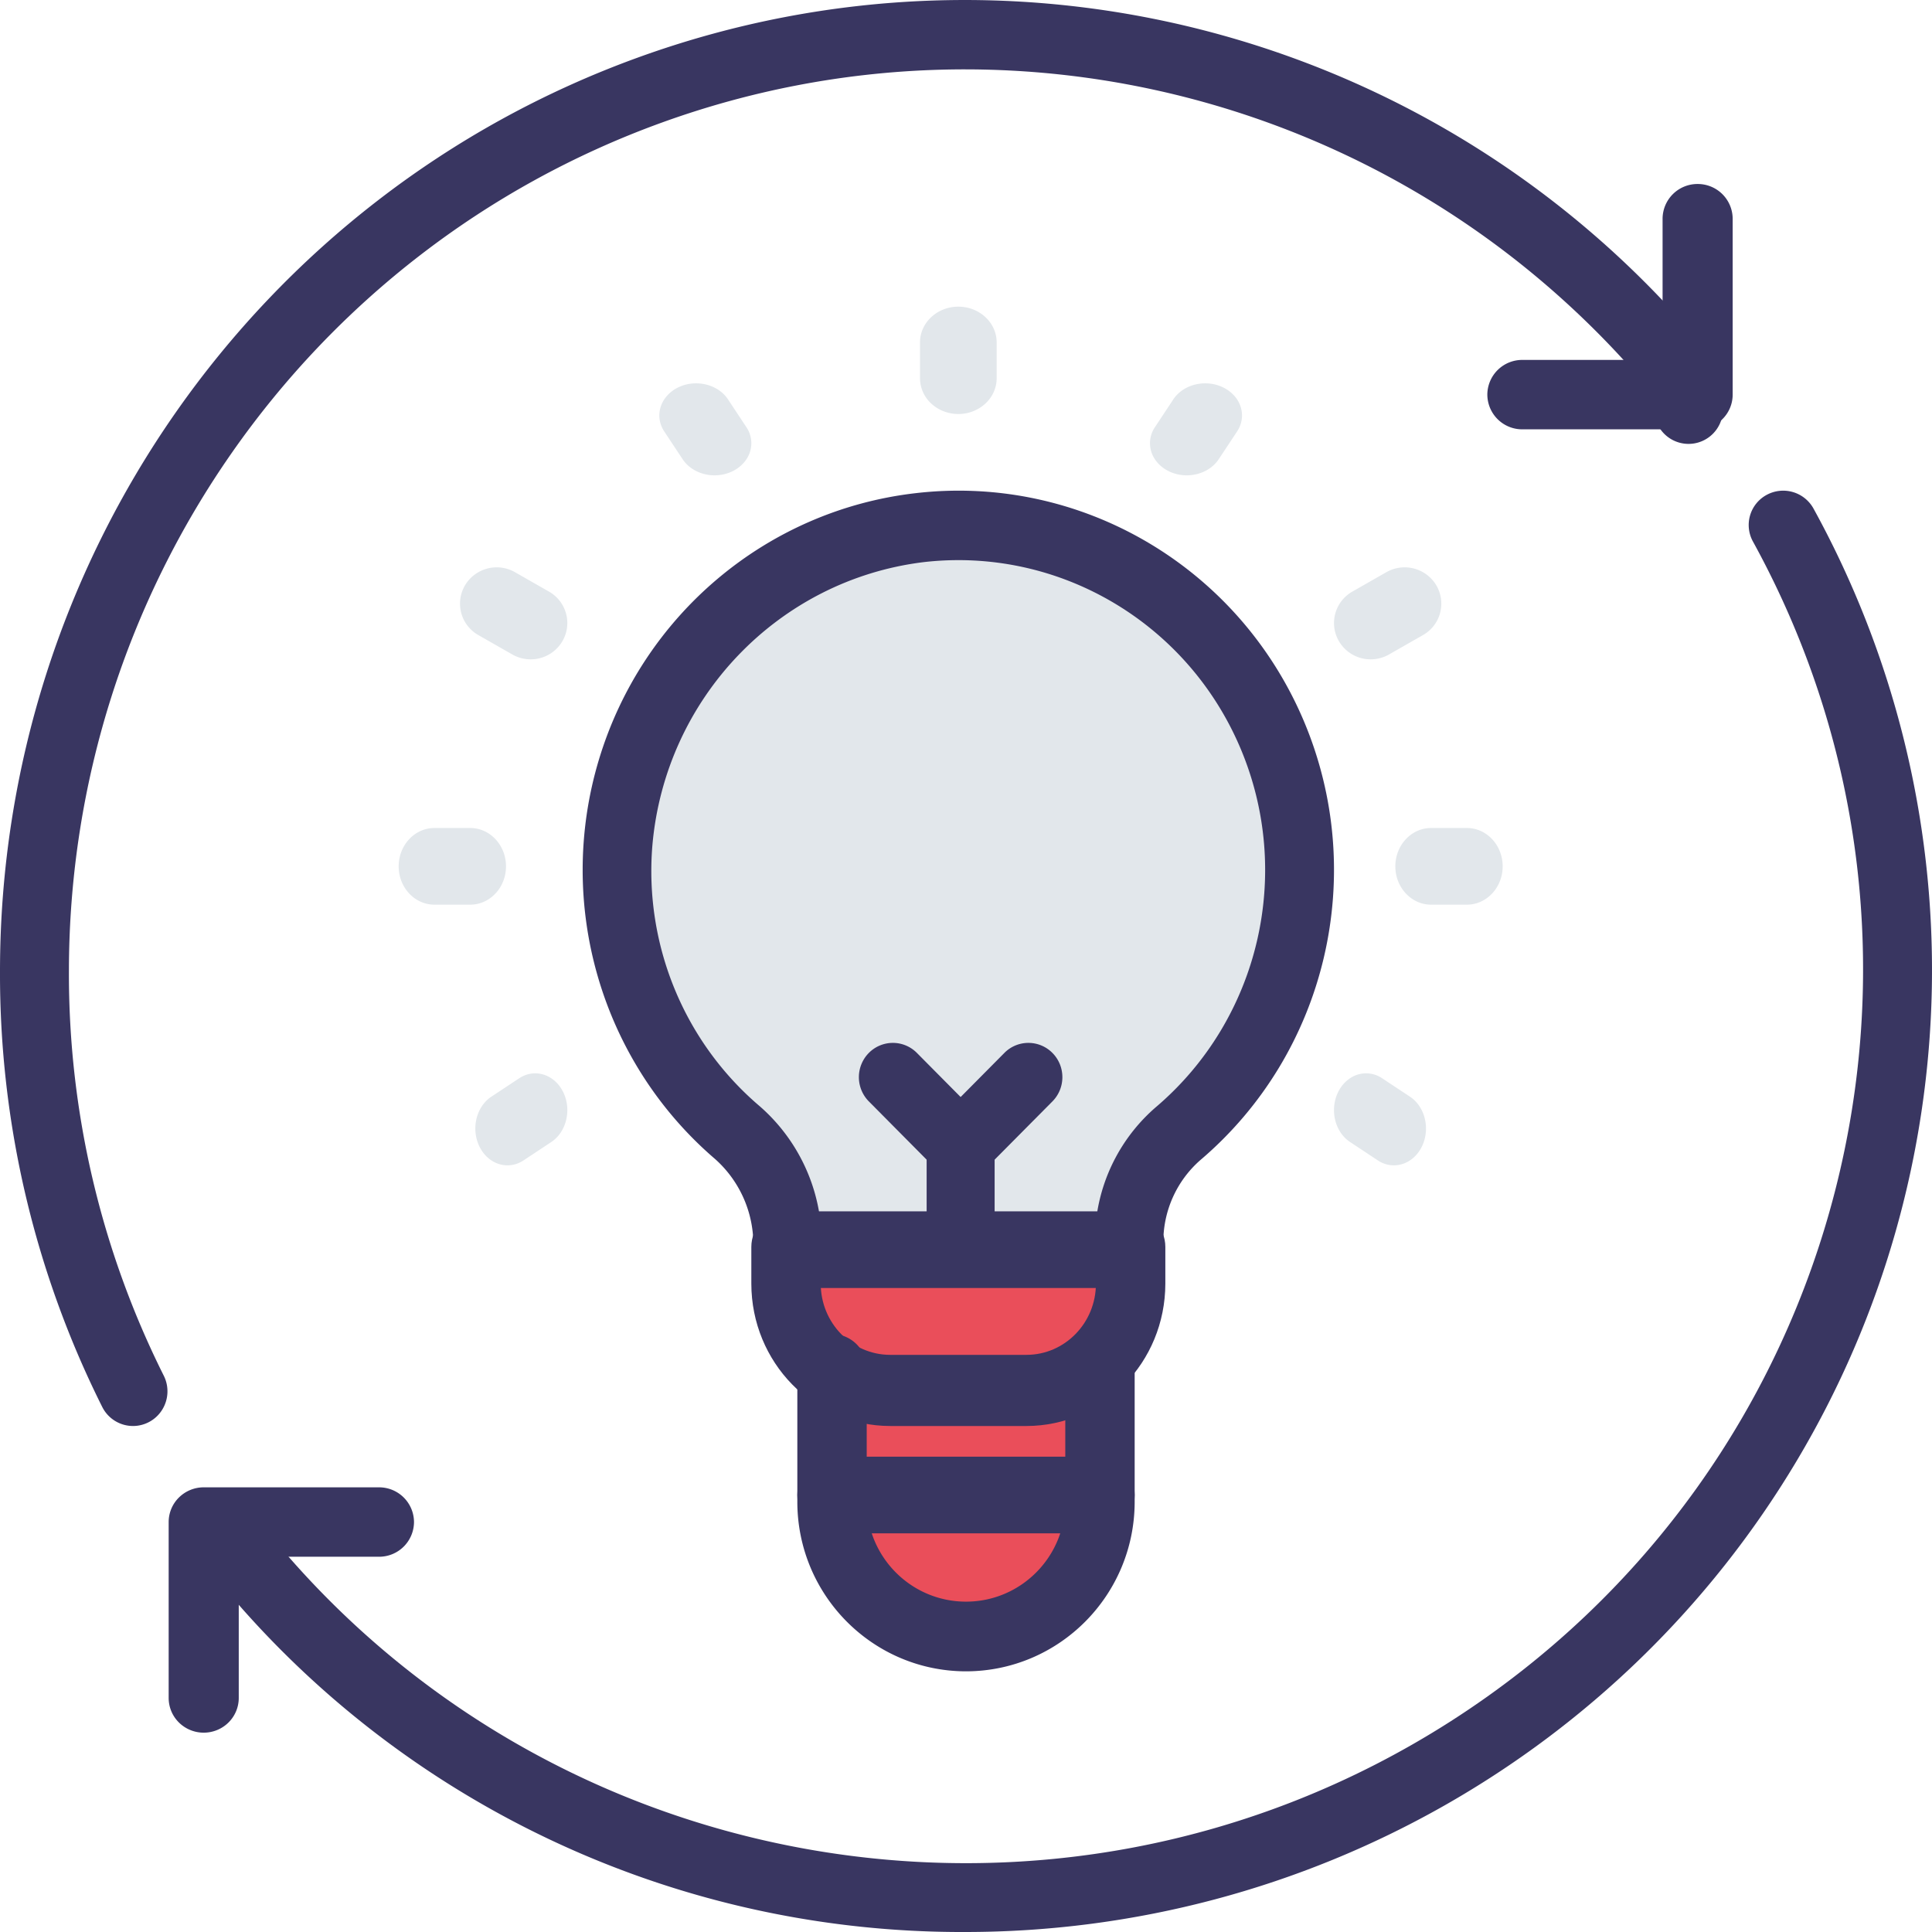
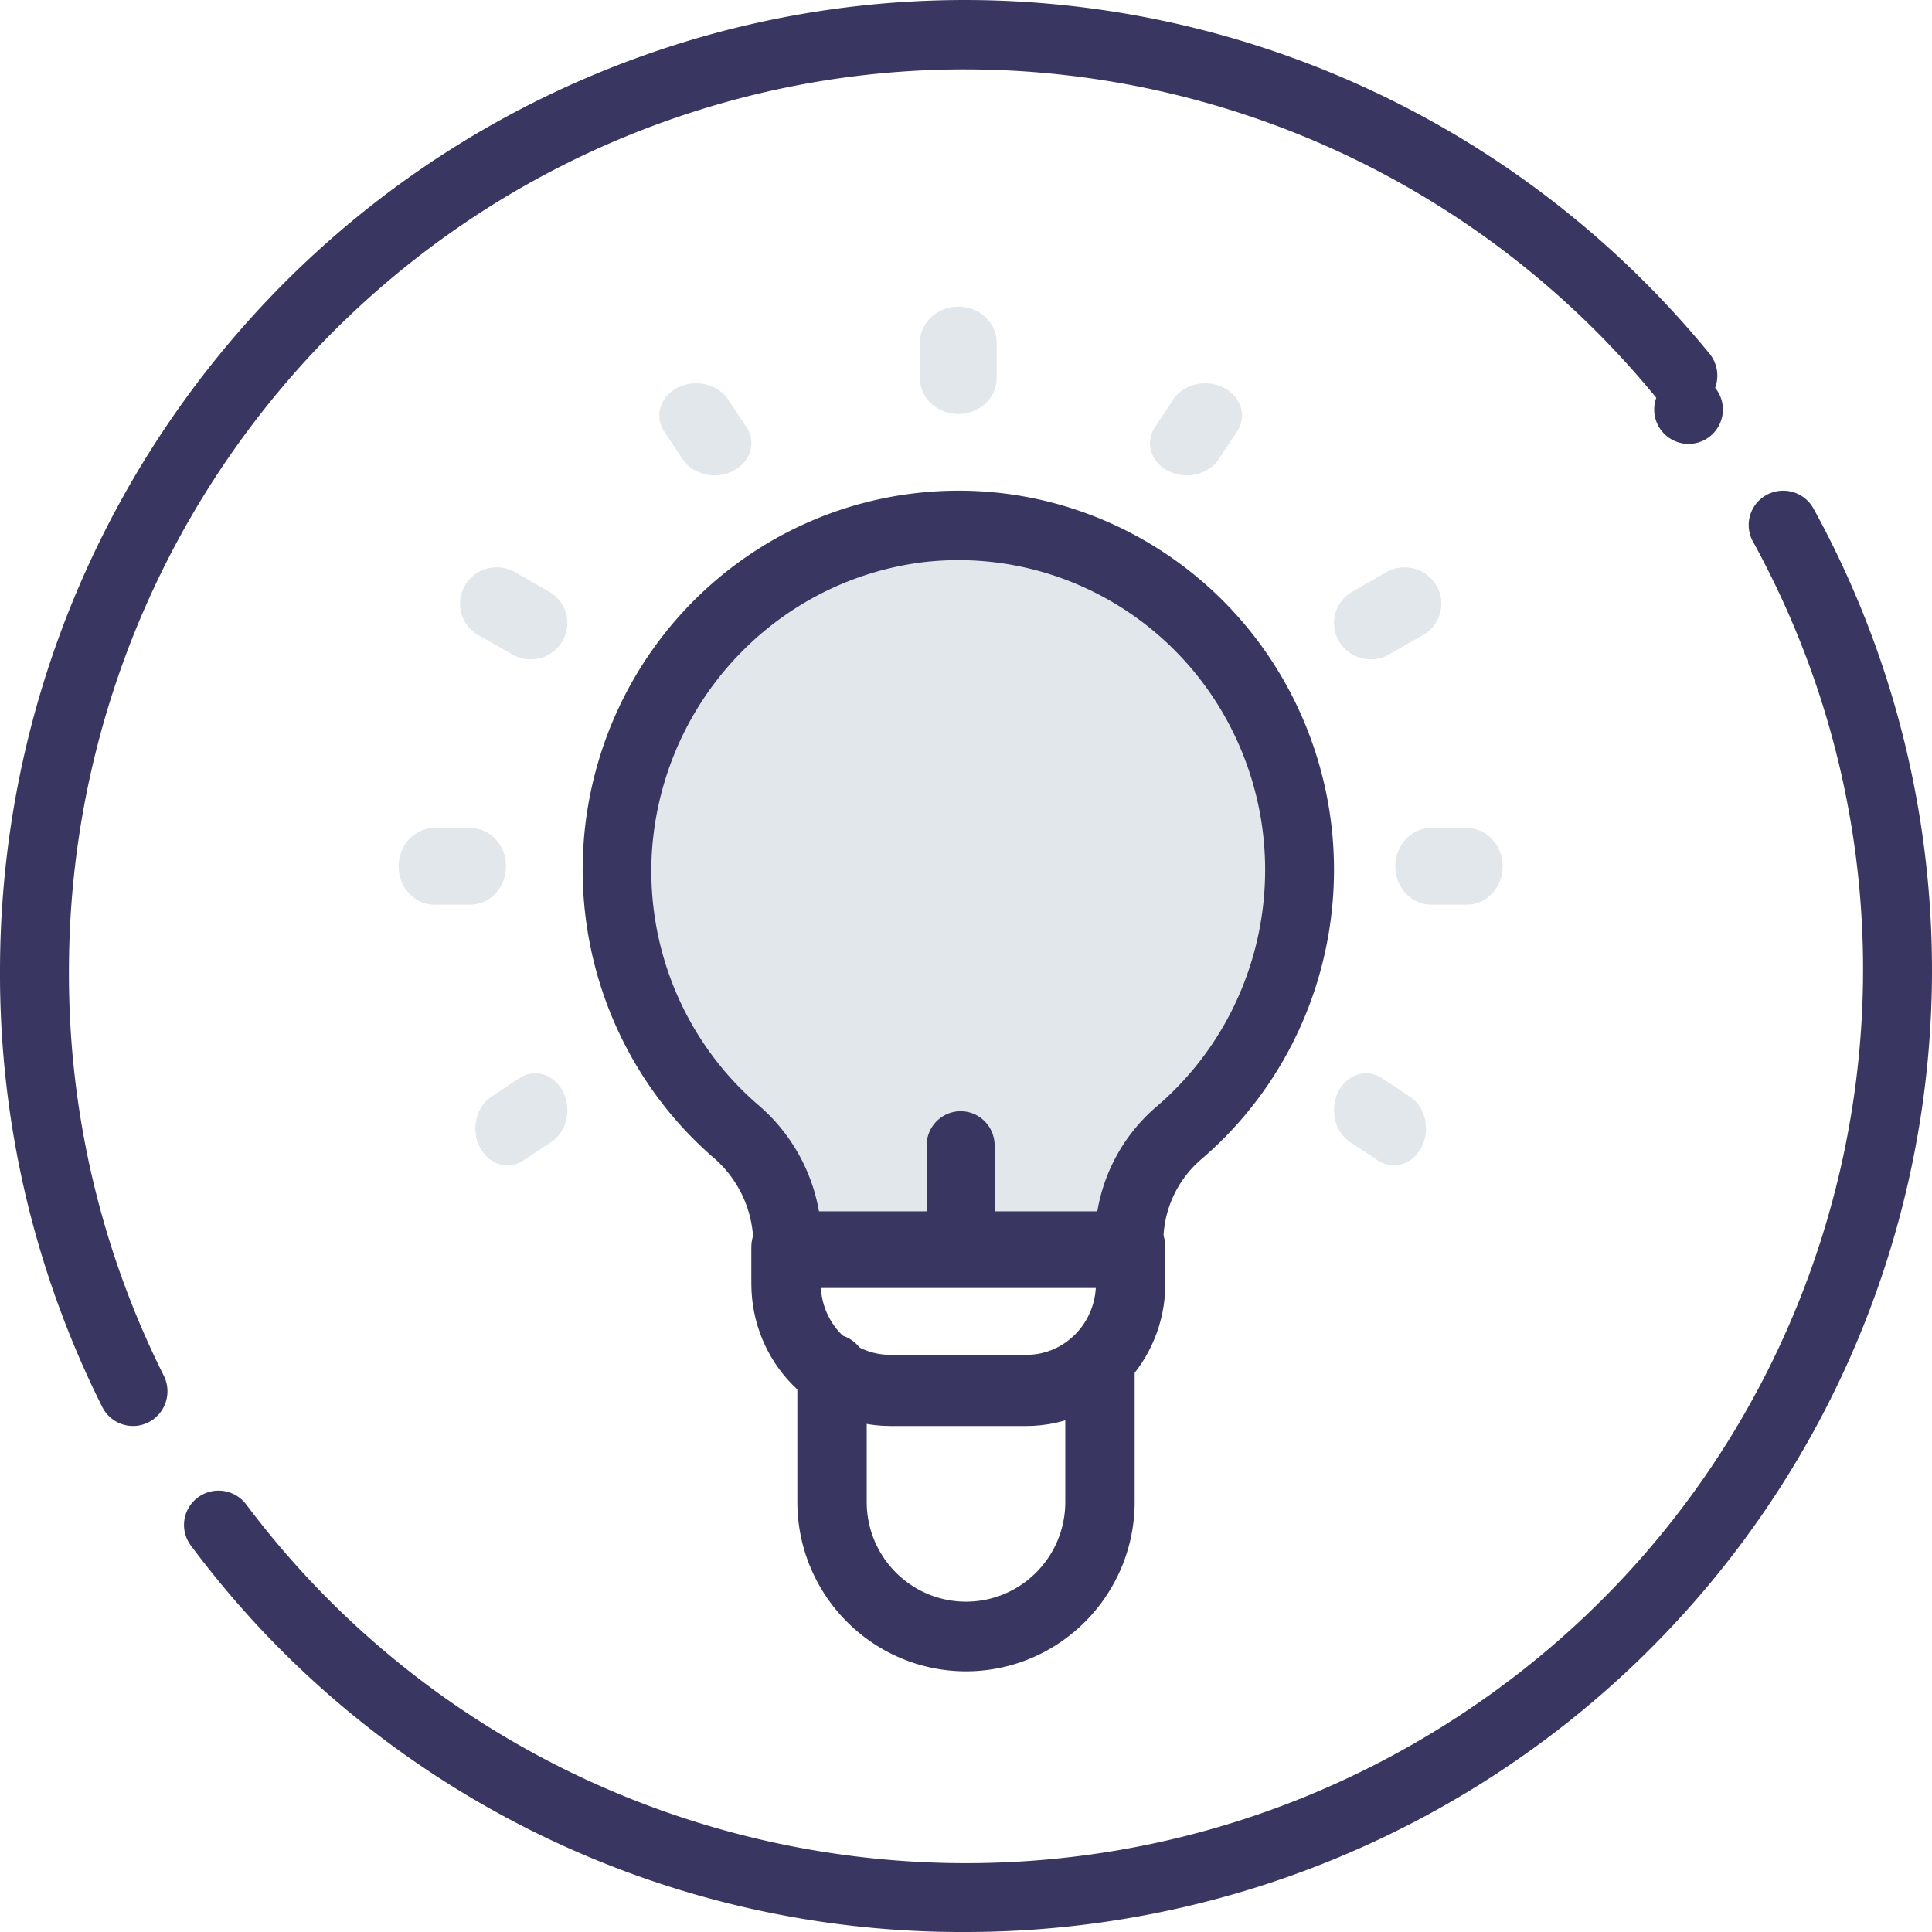
<svg xmlns="http://www.w3.org/2000/svg" width="126" height="126" viewBox="0 0 126 126">
  <g fill="none" fill-rule="nonzero">
-     <path fill="#393661" d="M110.714 28H99.286A2.275 2.275 0 0 1 97 25.737a2.275 2.275 0 0 1 2.286-2.264h9.143v-9.21A2.275 2.275 0 0 1 110.714 12 2.275 2.275 0 0 1 113 14.263v11.474c0 .6-.24 1.176-.67 1.6a2.296 2.296 0 0 1-1.616.663zM13.286 113a2.296 2.296 0 0 1-1.617-.663 2.25 2.25 0 0 1-.669-1.6V99.263c0-.6.24-1.176.67-1.6A2.296 2.296 0 0 1 13.285 97h11.428A2.275 2.275 0 0 1 27 99.263a2.275 2.275 0 0 1-2.286 2.264h-9.143v9.21c0 .6-.24 1.176-.669 1.6a2.296 2.296 0 0 1-1.616.663z" />
    <path fill="#393661" d="M62.967 126c-19.91.08-38.668-9.278-50.515-25.2a2.23 2.23 0 0 1-.27-2.227 2.256 2.256 0 0 1 3.876-.455c18.389 24.495 52.682 30.674 78.536 14.15 25.855-16.523 34.469-50.124 19.728-76.952a2.234 2.234 0 0 1 .893-3.04 2.257 2.257 0 0 1 3.055.888 62.466 62.466 0 0 1-1.082 62.088c-11.352 19.054-31.96 30.74-54.221 30.748zM8.676 93a2.245 2.245 0 0 1-2.01-1.246A63.058 63.058 0 0 1 0 63.35C.001 36.617 16.672 12.761 41.666 3.73c24.994-9.033 52.93-1.298 69.82 19.331.511.624.653 1.475.372 2.232a2.24 2.24 0 1 1-3.84.65C92.336 6.783 66.395-.4 43.186 7.986 19.976 16.374 4.496 38.526 4.495 63.35a58.519 58.519 0 0 0 6.187 26.371c.35.701.314 1.535-.095 2.203A2.243 2.243 0 0 1 8.676 93z" />
-     <path fill="#EA4E5A" d="M71 91v8.452c0 4.72-3.806 8.548-8.5 8.548s-8.5-3.827-8.5-8.548V91M67.354 90h-8.708C54.976 90 52 87.004 52 83.308V81h22v2.308C74 87.004 71.025 90 67.354 90z" />
    <path fill="#E2E7EB" d="M85 56.277c.011-10.3-7.126-19.26-17.253-21.662-10.128-2.401-20.598 2.385-25.31 11.57C37.724 55.368 40 66.55 47.94 73.215a9.574 9.574 0 0 1 3.31 7.36V81h22.5v-.623a9.21 9.21 0 0 1 3.237-7.1c5.084-4.215 8.018-10.44 8.013-17z" />
    <path fill="#393661" d="M73.63 84H51.372a2.23 2.23 0 0 1-1.586-.663c-.42-.424-.656-1-.656-1.6v-.43a7.456 7.456 0 0 0-2.484-5.71c-7.444-6.38-10.426-16.617-7.587-26.053C41.9 40.11 50.015 33.28 59.715 32.163c10.733-1.247 21.007 4.76 25.284 14.782 4.276 10.023 1.545 21.692-6.722 28.718a7.082 7.082 0 0 0-2.406 5.443v.63c0 .6-.235 1.177-.656 1.601A2.23 2.23 0 0 1 73.63 84zm-20.146-4.528h18.012a11.481 11.481 0 0 1 3.892-7.271c6.752-5.744 8.98-15.279 5.484-23.466-3.497-8.187-11.893-13.092-20.663-12.071-9.463 1.176-16.826 8.875-17.662 18.47-.537 6.482 2.073 12.824 7.001 17.012a11.795 11.795 0 0 1 3.936 7.326zM63 109c-6.072-.008-10.992-4.95-11-11.05v-8.677A2.267 2.267 0 0 1 54.262 87a2.267 2.267 0 0 1 2.263 2.273v8.677c0 3.593 2.899 6.505 6.475 6.505 3.576 0 6.475-2.912 6.475-6.505v-8.677A2.267 2.267 0 0 1 71.738 87 2.267 2.267 0 0 1 74 89.273v8.677c-.008 6.1-4.928 11.042-11 11.05z" />
    <path fill="#393661" d="M66.948 93h-8.896c-4.997-.005-9.047-4.157-9.052-9.28v-2.4c0-.615.238-1.206.662-1.64.425-.436 1-.68 1.6-.68h22.475c.6 0 1.176.244 1.6.68.425.434.663 1.025.663 1.64v2.4c-.005 5.123-4.055 9.275-9.052 9.28zm-13.422-9.36v.08c.003 2.56 2.027 4.636 4.526 4.64h8.896c2.499-.004 4.523-2.08 4.526-4.64v-.08H53.526z" />
    <g fill="#393661">
      <path d="M62.65 83.647a2.206 2.206 0 0 1-1.568-.654 2.244 2.244 0 0 1-.649-1.581v-6.706c0-1.235.993-2.235 2.217-2.235 1.224 0 2.217 1 2.217 2.235v6.706c0 .593-.233 1.161-.65 1.58-.415.42-.979.655-1.567.655zM62.65 74.706l-4.434-4.47" />
-       <path d="M62.65 76.941a2.2 2.2 0 0 1-1.567-.655l-4.434-4.47a2.248 2.248 0 0 1 .015-3.147 2.203 2.203 0 0 1 3.12-.014l4.433 4.47c.634.64.824 1.601.48 2.436a2.217 2.217 0 0 1-2.047 1.38zM62.65 74.706l4.433-4.47" />
-       <path d="M62.65 76.941a2.217 2.217 0 0 1-2.047-1.38 2.249 2.249 0 0 1 .48-2.435l4.433-4.471a2.203 2.203 0 0 1 3.12.014c.86.867.867 2.272.015 3.147l-4.434 4.47a2.2 2.2 0 0 1-1.567.655z" />
    </g>
    <g fill="#E2E7EB">
      <path d="M62.5 27c-.663 0-1.3-.245-1.768-.683a2.256 2.256 0 0 1-.732-1.65v-2.334C60 21.045 61.12 20 62.5 20s2.5 1.045 2.5 2.333v2.334c0 .619-.263 1.212-.732 1.65A2.592 2.592 0 0 1 62.5 27zM30.667 59h-2.334C27.045 59 26 57.88 26 56.5s1.045-2.5 2.333-2.5h2.334C31.955 54 33 55.12 33 56.5S31.955 59 30.667 59zM95.667 59h-2.334C92.045 59 91 57.88 91 56.5s1.045-2.5 2.333-2.5h2.334C96.955 54 98 55.12 98 56.5S96.955 59 95.667 59zM33.096 76c-.948.001-1.778-.728-2.024-1.778s.154-2.158.975-2.7l1.814-1.2c1-.663 2.28-.269 2.858.879.578 1.147.235 2.615-.765 3.278l-1.813 1.2c-.318.21-.678.321-1.045.321zM89.395 43a2.388 2.388 0 0 1-2.313-1.753 2.357 2.357 0 0 1 1.115-2.664l2.216-1.266a2.406 2.406 0 0 1 3.266.867 2.354 2.354 0 0 1-.874 3.233l-2.217 1.266a2.397 2.397 0 0 1-1.193.317zM77.398 31c-.857 0-1.649-.4-2.077-1.047a1.865 1.865 0 0 1 0-2.093l1.2-1.814c.664-1 2.13-1.343 3.278-.765 1.148.578 1.542 1.857.88 2.859l-1.2 1.813c-.43.648-1.223 1.047-2.081 1.047zM34.605 43c-.419 0-.83-.109-1.193-.317l-2.217-1.266a2.354 2.354 0 0 1-.874-3.233 2.406 2.406 0 0 1 3.266-.867l2.216 1.266a2.357 2.357 0 0 1 1.115 2.664A2.388 2.388 0 0 1 34.605 43zM90.904 76a1.88 1.88 0 0 1-1.044-.321l-1.812-1.2C87.4 74.051 87 73.26 87 72.401c0-.858.399-1.65 1.047-2.08a1.864 1.864 0 0 1 2.093.001l1.813 1.2c.82.543 1.221 1.65.975 2.7-.245 1.05-1.076 1.78-2.024 1.778zM46.602 31c-.858 0-1.651-.399-2.08-1.047l-1.2-1.813c-.663-1.002-.269-2.281.879-2.86 1.147-.577 2.614-.234 3.277.766l1.2 1.814a1.865 1.865 0 0 1 .001 2.093C48.251 30.6 47.459 31 46.602 31z" />
    </g>
-     <path fill="#393661" d="M71.738 100H54.262C53.012 100 52 98.88 52 97.5s1.013-2.5 2.262-2.5h17.476C72.988 95 74 96.12 74 97.5s-1.013 2.5-2.262 2.5z" />
  </g>
</svg>